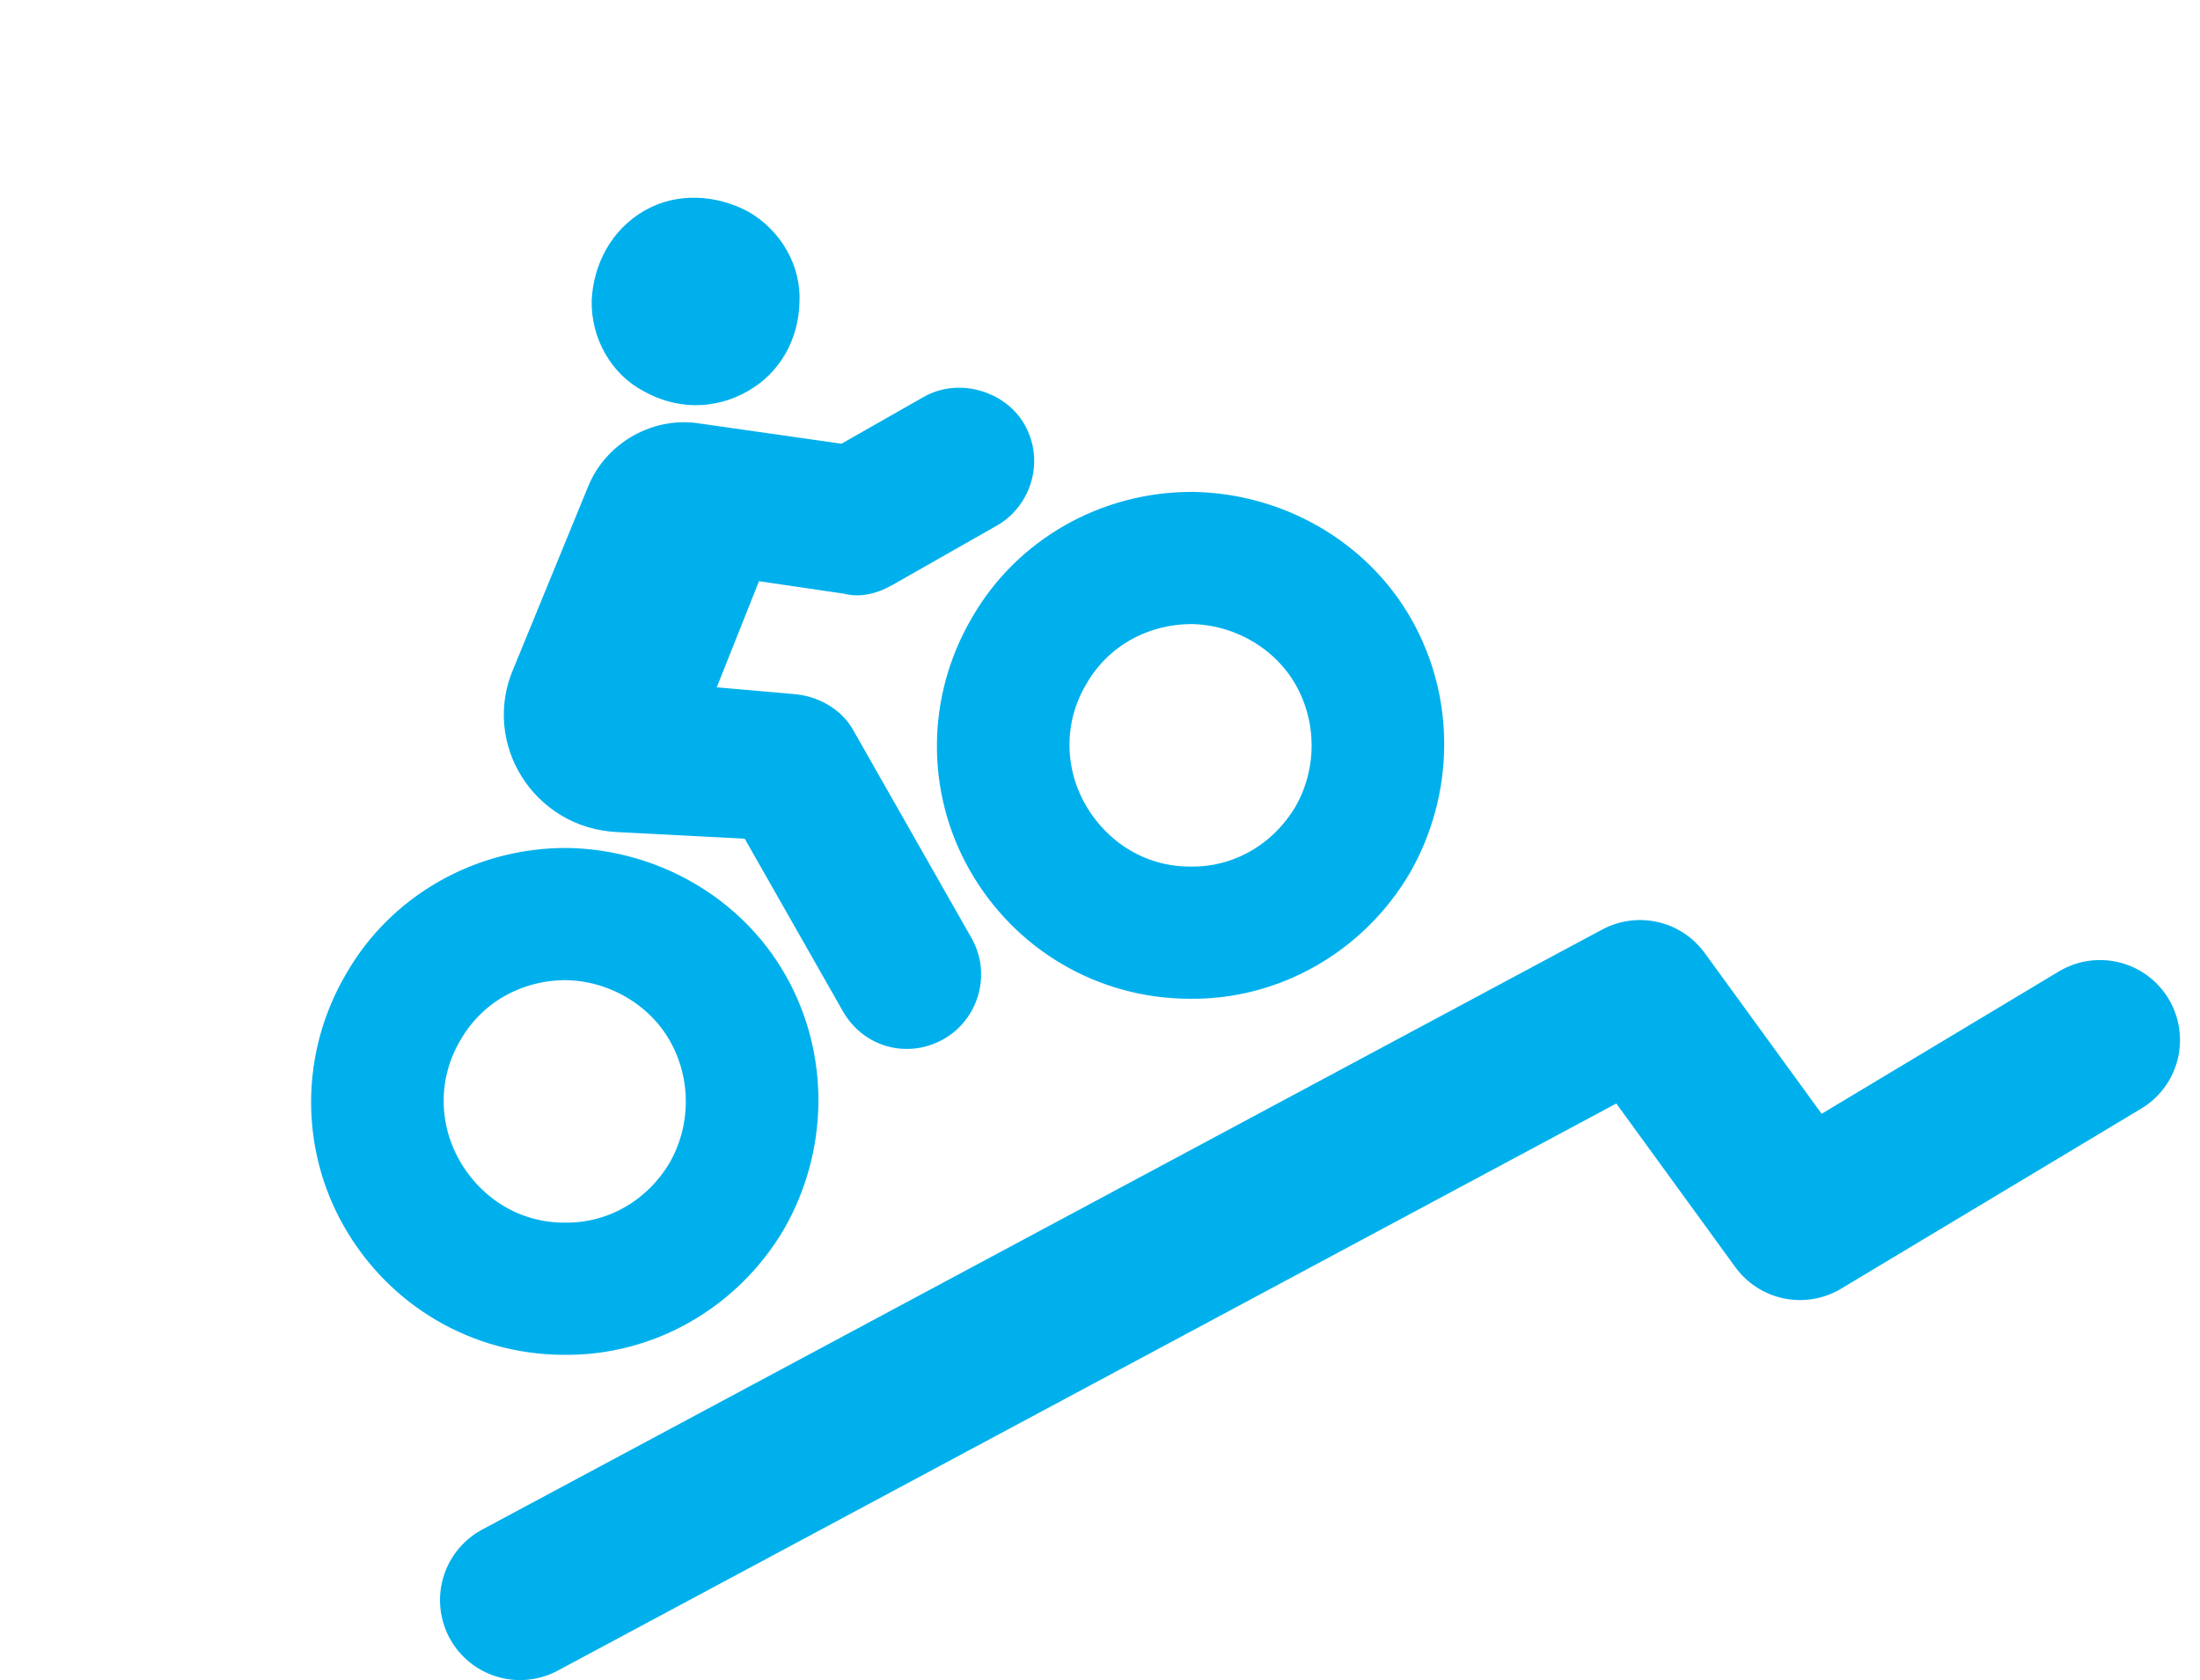
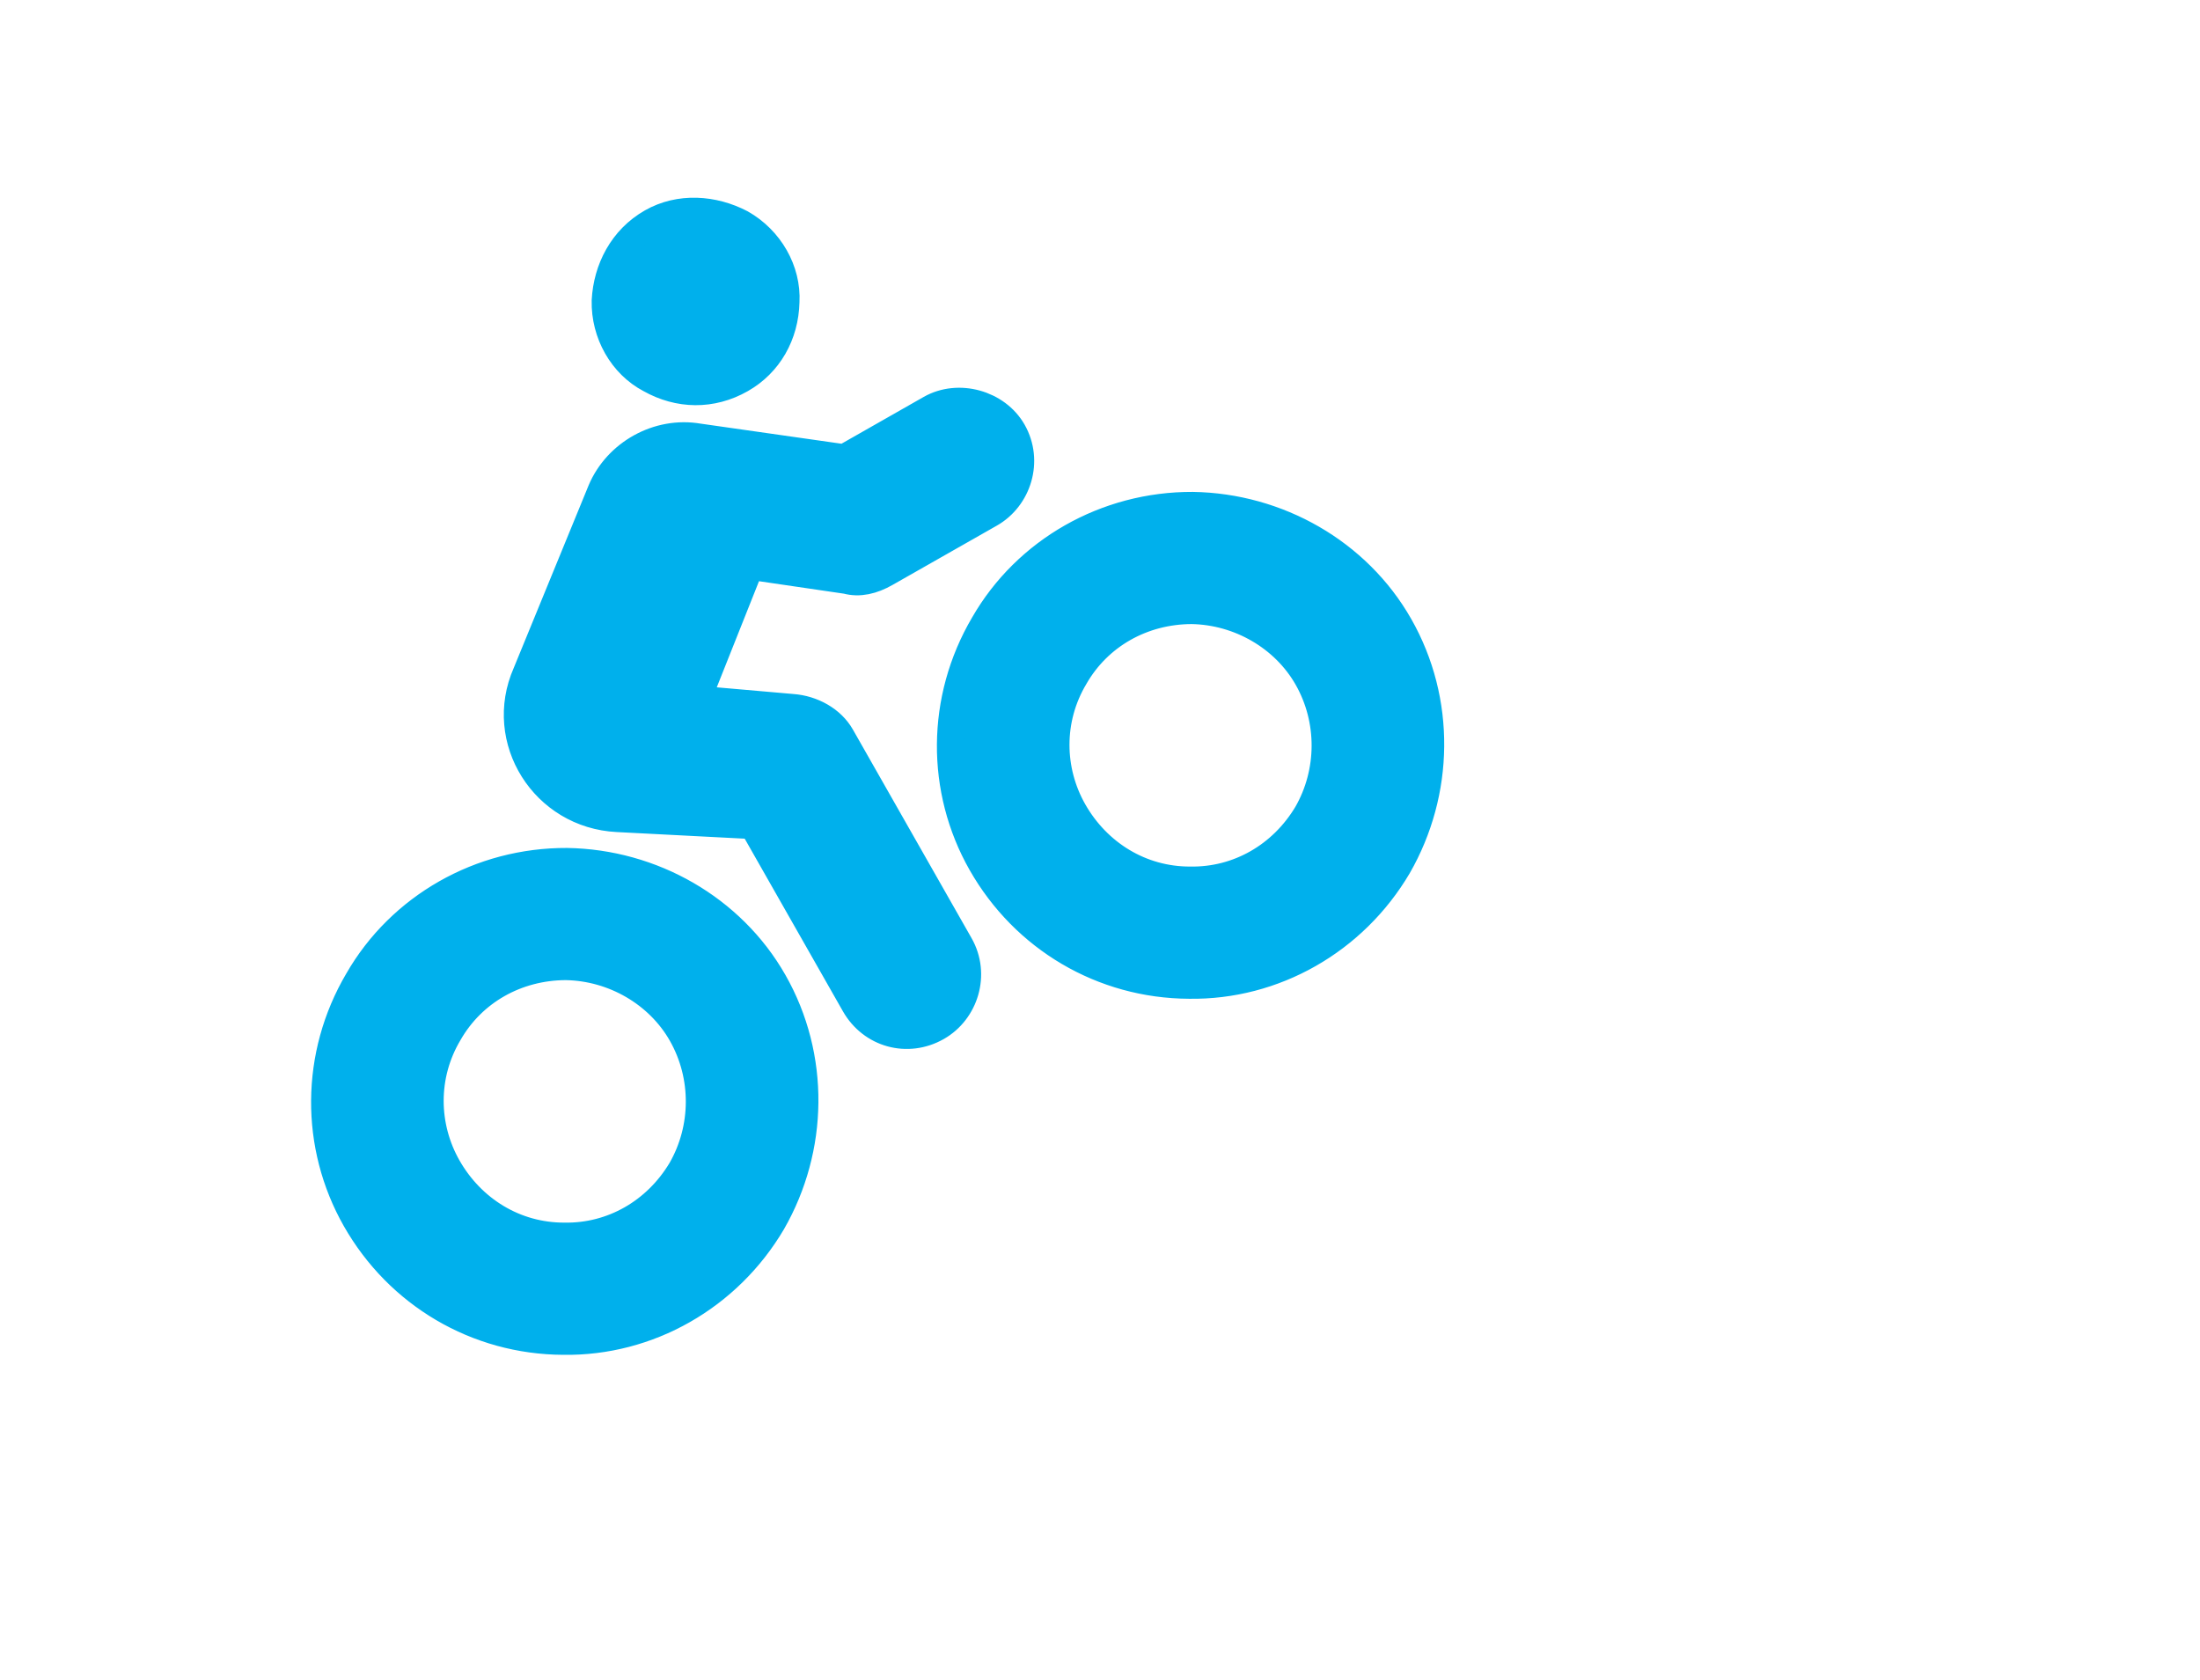
<svg xmlns="http://www.w3.org/2000/svg" width="55" height="42" viewBox="0 0 55 42" fill="none">
  <path d="M18.522 9.474C17.789 9.891 16.969 9.872 16.255 9.47C15.564 9.108 15.123 8.334 15.142 7.514C15.184 6.735 15.564 5.98 16.297 5.563C16.99 5.169 17.833 5.229 18.524 5.59C19.238 5.993 19.679 6.767 19.637 7.546C19.617 8.366 19.215 9.08 18.522 9.474ZM21.106 11.456L23.265 10.227C23.958 9.833 24.917 10.097 25.311 10.789C25.728 11.523 25.441 12.441 24.749 12.835L22.141 14.318C21.815 14.504 21.484 14.585 21.164 14.497L18.752 14.143L17.42 17.49L19.803 17.698C20.309 17.734 20.785 18.002 21.017 18.409L23.984 23.624C24.402 24.358 24.115 25.276 23.422 25.67C22.689 26.087 21.794 25.841 21.377 25.108L18.827 20.626L15.438 20.451C13.606 20.361 12.435 18.492 13.165 16.836L15.04 12.264C15.431 11.341 16.45 10.761 17.467 10.937L21.106 11.456ZM11.183 29.182C11.786 30.241 12.871 30.918 14.11 30.914C15.308 30.934 16.408 30.308 17.043 29.245C17.638 28.206 17.652 26.903 17.05 25.844C16.47 24.825 15.344 24.172 14.146 24.152C12.907 24.156 11.807 24.782 11.212 25.821C10.577 26.884 10.603 28.163 11.183 29.182ZM19.331 24.546C20.398 26.42 20.353 28.711 19.297 30.552C18.2 32.416 16.204 33.552 14.082 33.519C11.919 33.509 9.968 32.354 8.901 30.48C7.858 28.647 7.862 26.379 8.959 24.515C10.015 22.674 12.011 21.538 14.174 21.548C16.296 21.581 18.288 22.712 19.331 24.546ZM26.828 20.281C27.431 21.34 28.517 22.017 29.755 22.013C30.953 22.033 32.053 21.407 32.688 20.344C33.283 19.305 33.297 18.002 32.695 16.943C32.115 15.924 30.989 15.271 29.791 15.251C28.552 15.255 27.453 15.881 26.858 16.92C26.222 17.983 26.248 19.262 26.828 20.281ZM34.976 15.645C36.043 17.519 35.998 19.81 34.942 21.651C33.845 23.515 31.849 24.651 29.727 24.618C27.564 24.608 25.613 23.453 24.546 21.579C23.503 19.745 23.508 17.478 24.604 15.614C25.66 13.773 27.656 12.637 29.819 12.647C31.941 12.68 33.933 13.811 34.976 15.645Z" fill="#00B0EC" stroke="#00B0EC" stroke-width="0.7" />
-   <path d="M13 40L41 25L45 30.5L52.5 26" stroke="#00B0EC" stroke-width="4" stroke-linecap="round" stroke-linejoin="round" />
</svg>